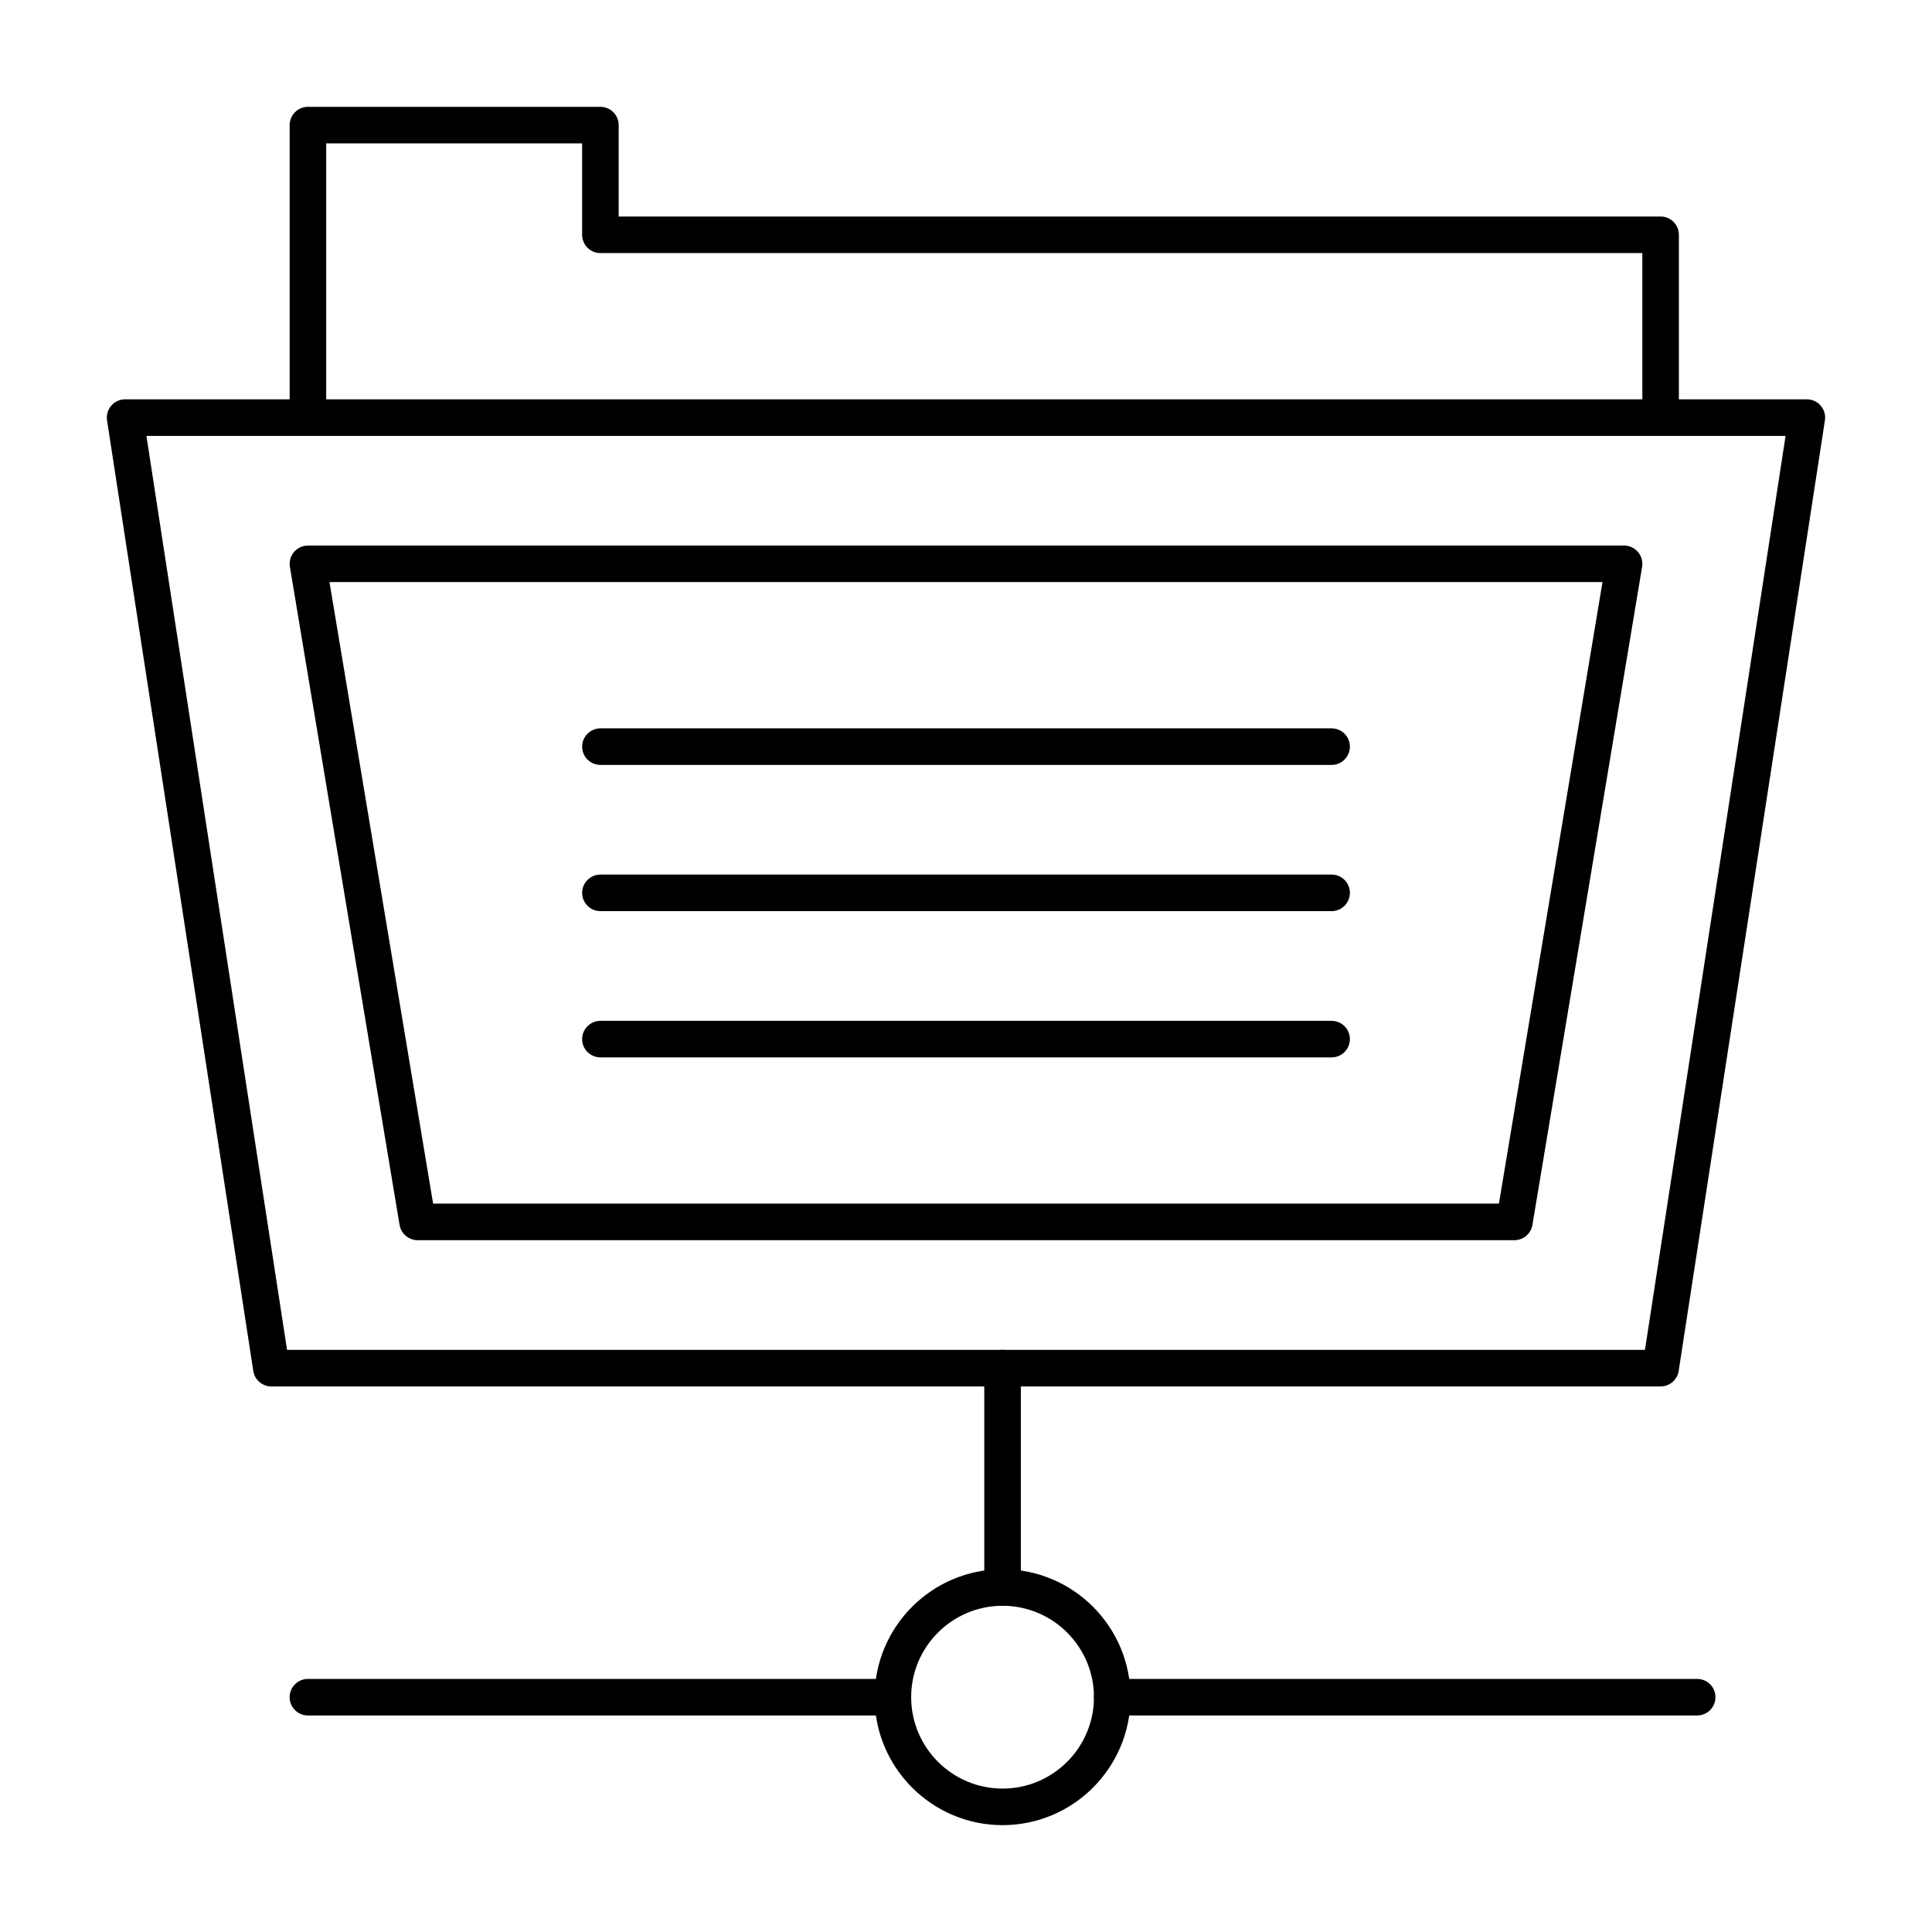
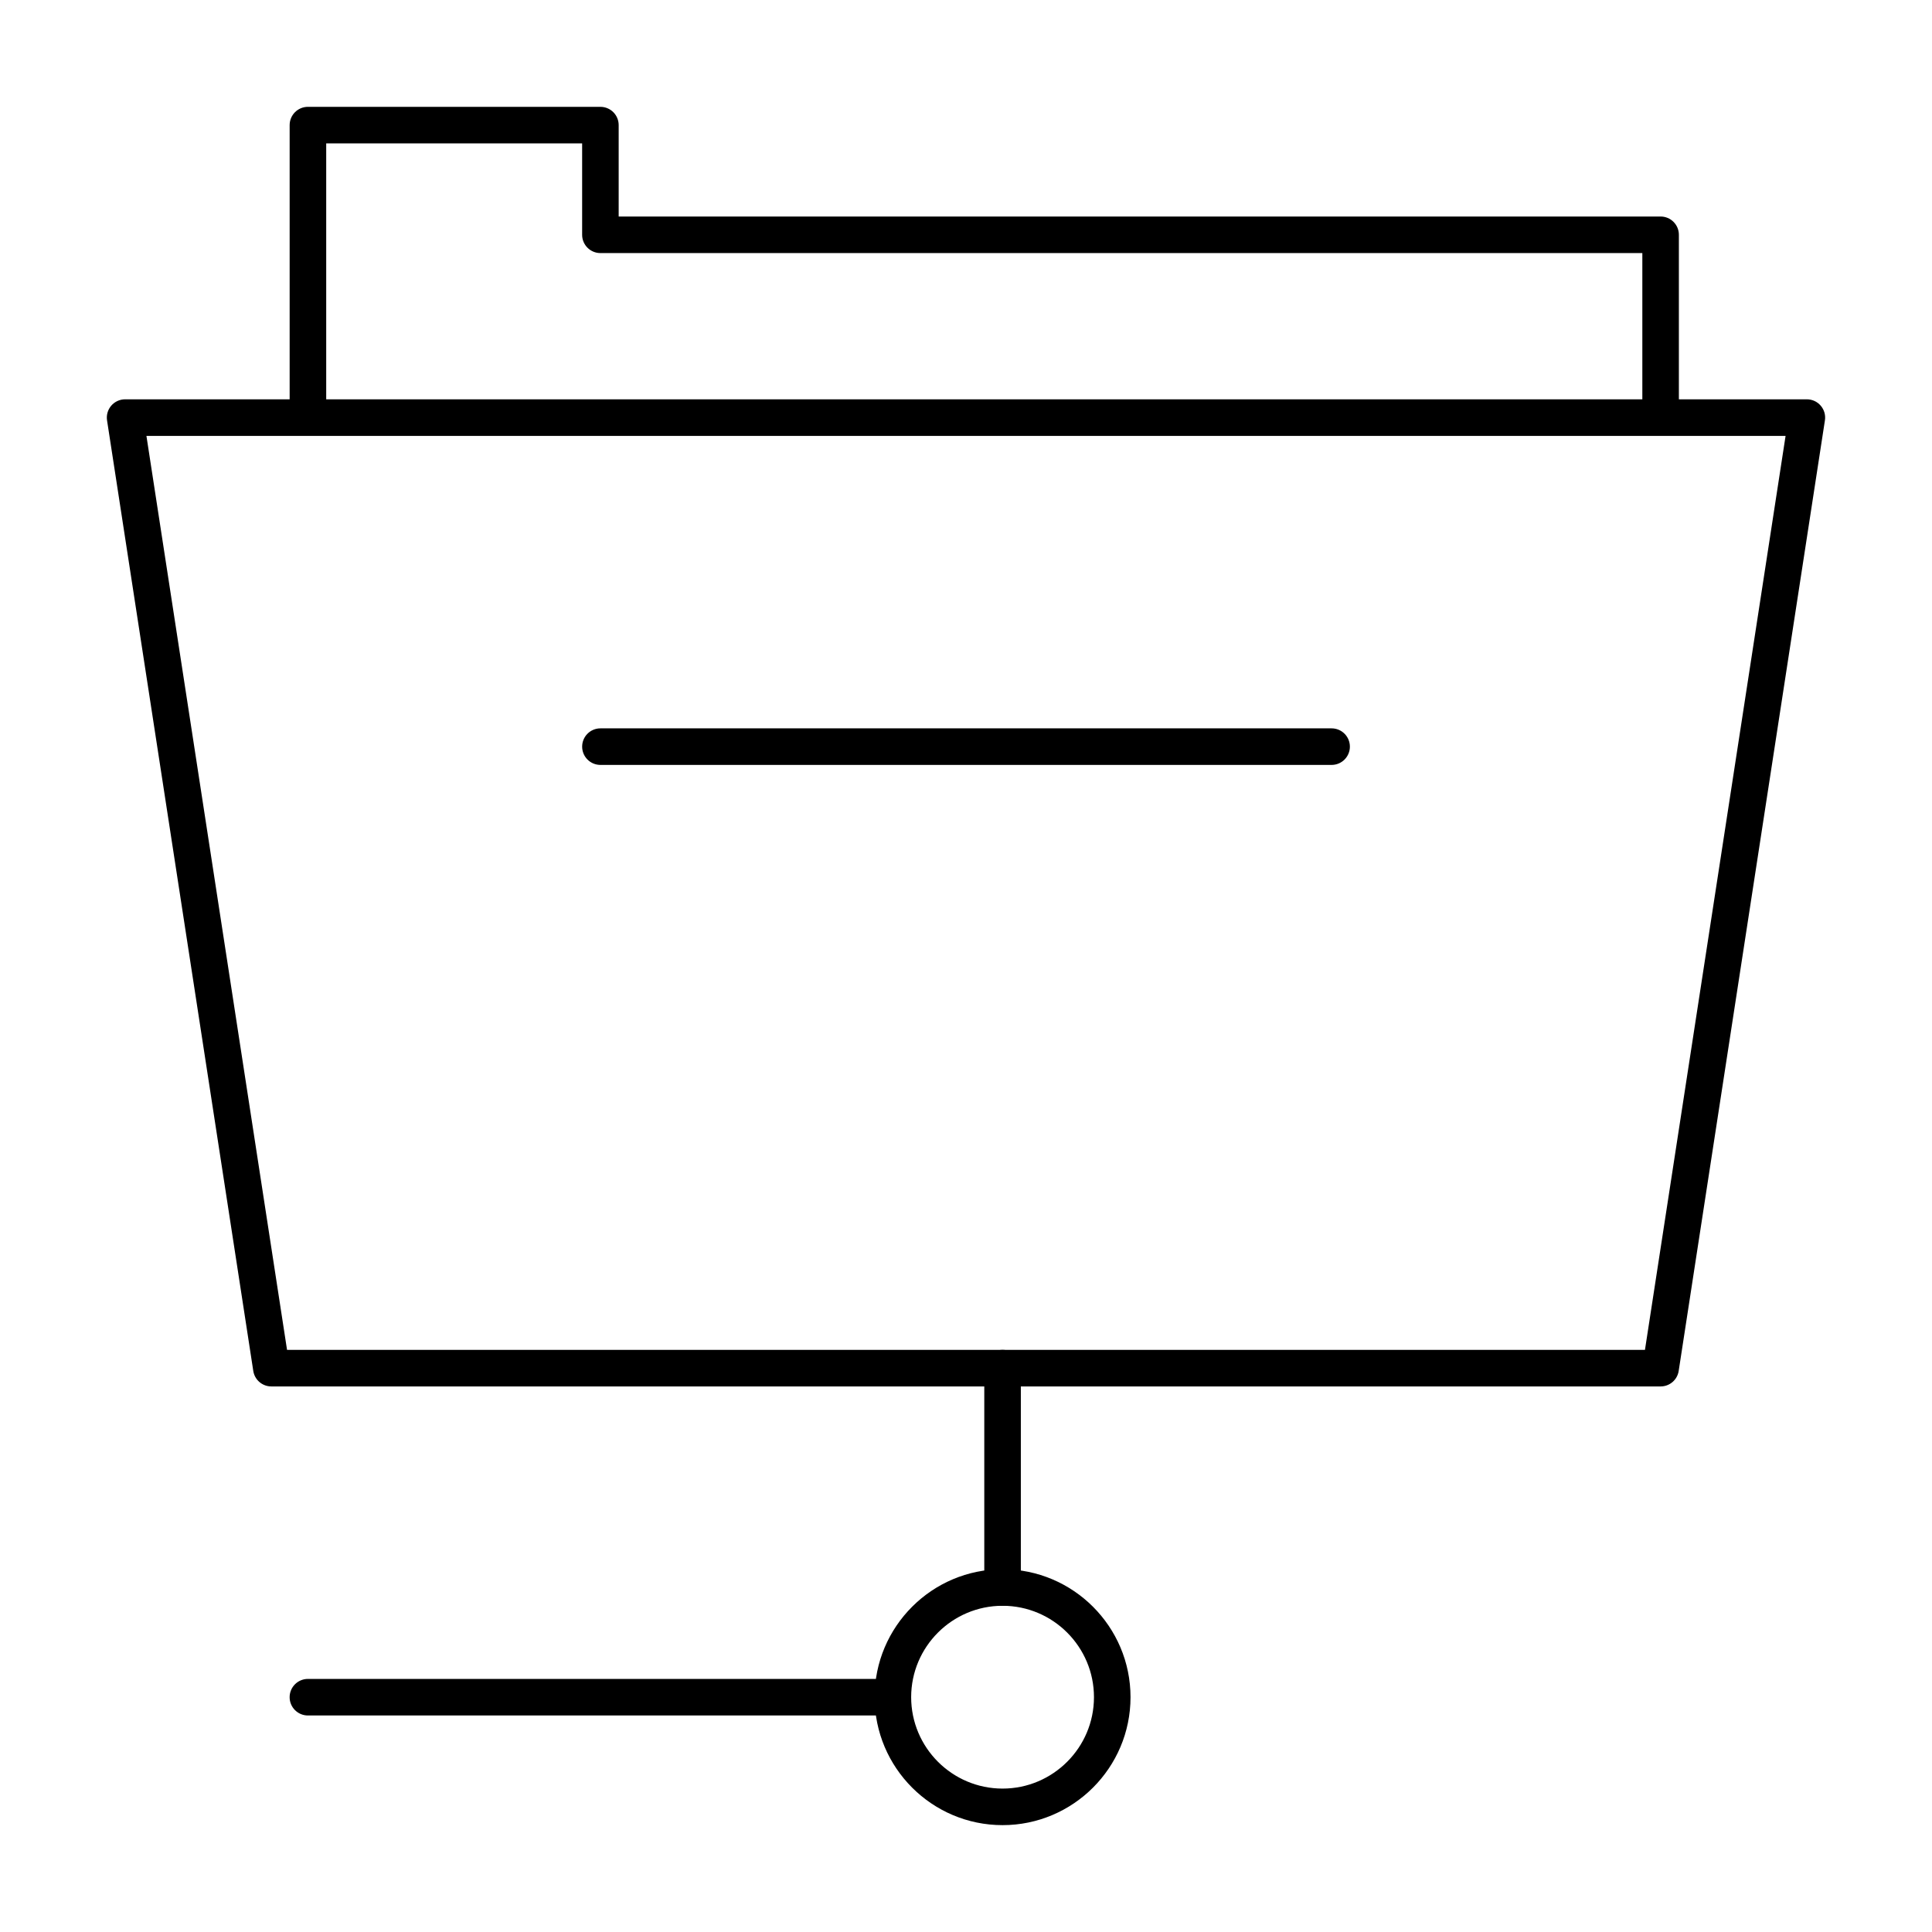
<svg xmlns="http://www.w3.org/2000/svg" fill="#000000" width="800px" height="800px" version="1.1" viewBox="144 144 512 512">
  <g>
    <path d="m584.08 511.42h-368.17c-2.391 0-4.426-1.746-4.789-4.106l-38.754-251.91c-0.215-1.398 0.191-2.82 1.109-3.891 0.922-1.074 2.266-1.691 3.68-1.691h445.68c1.414 0 2.758 0.617 3.676 1.691 0.922 1.074 1.328 2.492 1.109 3.891l-38.754 251.91c-0.359 2.359-2.394 4.106-4.785 4.106zm-364.01-9.688h359.86l37.266-242.21-434.39-0.004z" />
    <path d="m584.08 259.51c-2.676 0-4.844-2.168-4.844-4.844v-43.598h-276.12c-2.676 0-4.844-2.168-4.844-4.844v-24.223h-67.824v72.664c0 2.676-2.168 4.844-4.844 4.844-2.676 0-4.844-2.168-4.844-4.844v-77.508c0-2.676 2.168-4.844 4.844-4.844h77.508c2.676 0 4.844 2.168 4.844 4.844v24.223h276.12c2.676 0 4.844 2.168 4.844 4.844v48.441c0.004 2.676-2.164 4.844-4.84 4.844z" />
    <path d="m409.69 569.55c-2.676 0-4.844-2.168-4.844-4.844v-58.133c0-2.676 2.168-4.844 4.844-4.844s4.844 2.168 4.844 4.844v58.133c0 2.676-2.168 4.844-4.844 4.844z" />
    <path d="m409.69 627.68c-18.699 0-33.91-15.211-33.91-33.91 0-18.699 15.211-33.91 33.91-33.91s33.91 15.211 33.91 33.91c0 18.695-15.211 33.91-33.91 33.91zm0-58.133c-13.355 0-24.223 10.867-24.223 24.223 0 13.355 10.867 24.223 24.223 24.223s24.223-10.867 24.223-24.223c0-13.359-10.867-24.223-24.223-24.223z" />
    <path d="m380.62 598.62h-155.02c-2.676 0-4.844-2.168-4.844-4.844 0-2.676 2.168-4.844 4.844-4.844h155.02c2.676 0 4.844 2.168 4.844 4.844 0 2.676-2.168 4.844-4.844 4.844z" />
-     <path d="m593.77 598.62h-155.02c-2.676 0-4.844-2.168-4.844-4.844 0-2.676 2.168-4.844 4.844-4.844h155.02c2.676 0 4.844 2.168 4.844 4.844 0 2.676-2.168 4.844-4.848 4.844z" />
-     <path d="m545.33 472.66h-290.66c-2.367 0-4.391-1.711-4.777-4.047l-29.066-174.39c-0.234-1.406 0.16-2.84 1.082-3.93 0.922-1.09 2.273-1.715 3.695-1.715h348.79c1.426 0 2.777 0.625 3.695 1.715 0.918 1.086 1.316 2.523 1.082 3.93l-29.066 174.39c-0.387 2.336-2.41 4.047-4.777 4.047zm-286.55-9.688h282.45l27.449-164.71h-337.36z" />
    <path d="m496.89 346.71h-193.77c-2.676 0-4.844-2.168-4.844-4.844 0-2.676 2.168-4.844 4.844-4.844h193.77c2.676 0 4.844 2.168 4.844 4.844 0 2.676-2.168 4.844-4.844 4.844z" />
-     <path d="m496.89 385.46h-193.77c-2.676 0-4.844-2.168-4.844-4.844 0-2.676 2.168-4.844 4.844-4.844h193.77c2.676 0 4.844 2.168 4.844 4.844 0 2.676-2.168 4.844-4.844 4.844z" />
-     <path d="m496.89 424.22h-193.77c-2.676 0-4.844-2.168-4.844-4.844s2.168-4.844 4.844-4.844h193.77c2.676 0 4.844 2.168 4.844 4.844s-2.168 4.844-4.844 4.844z" />
  </g>
</svg>